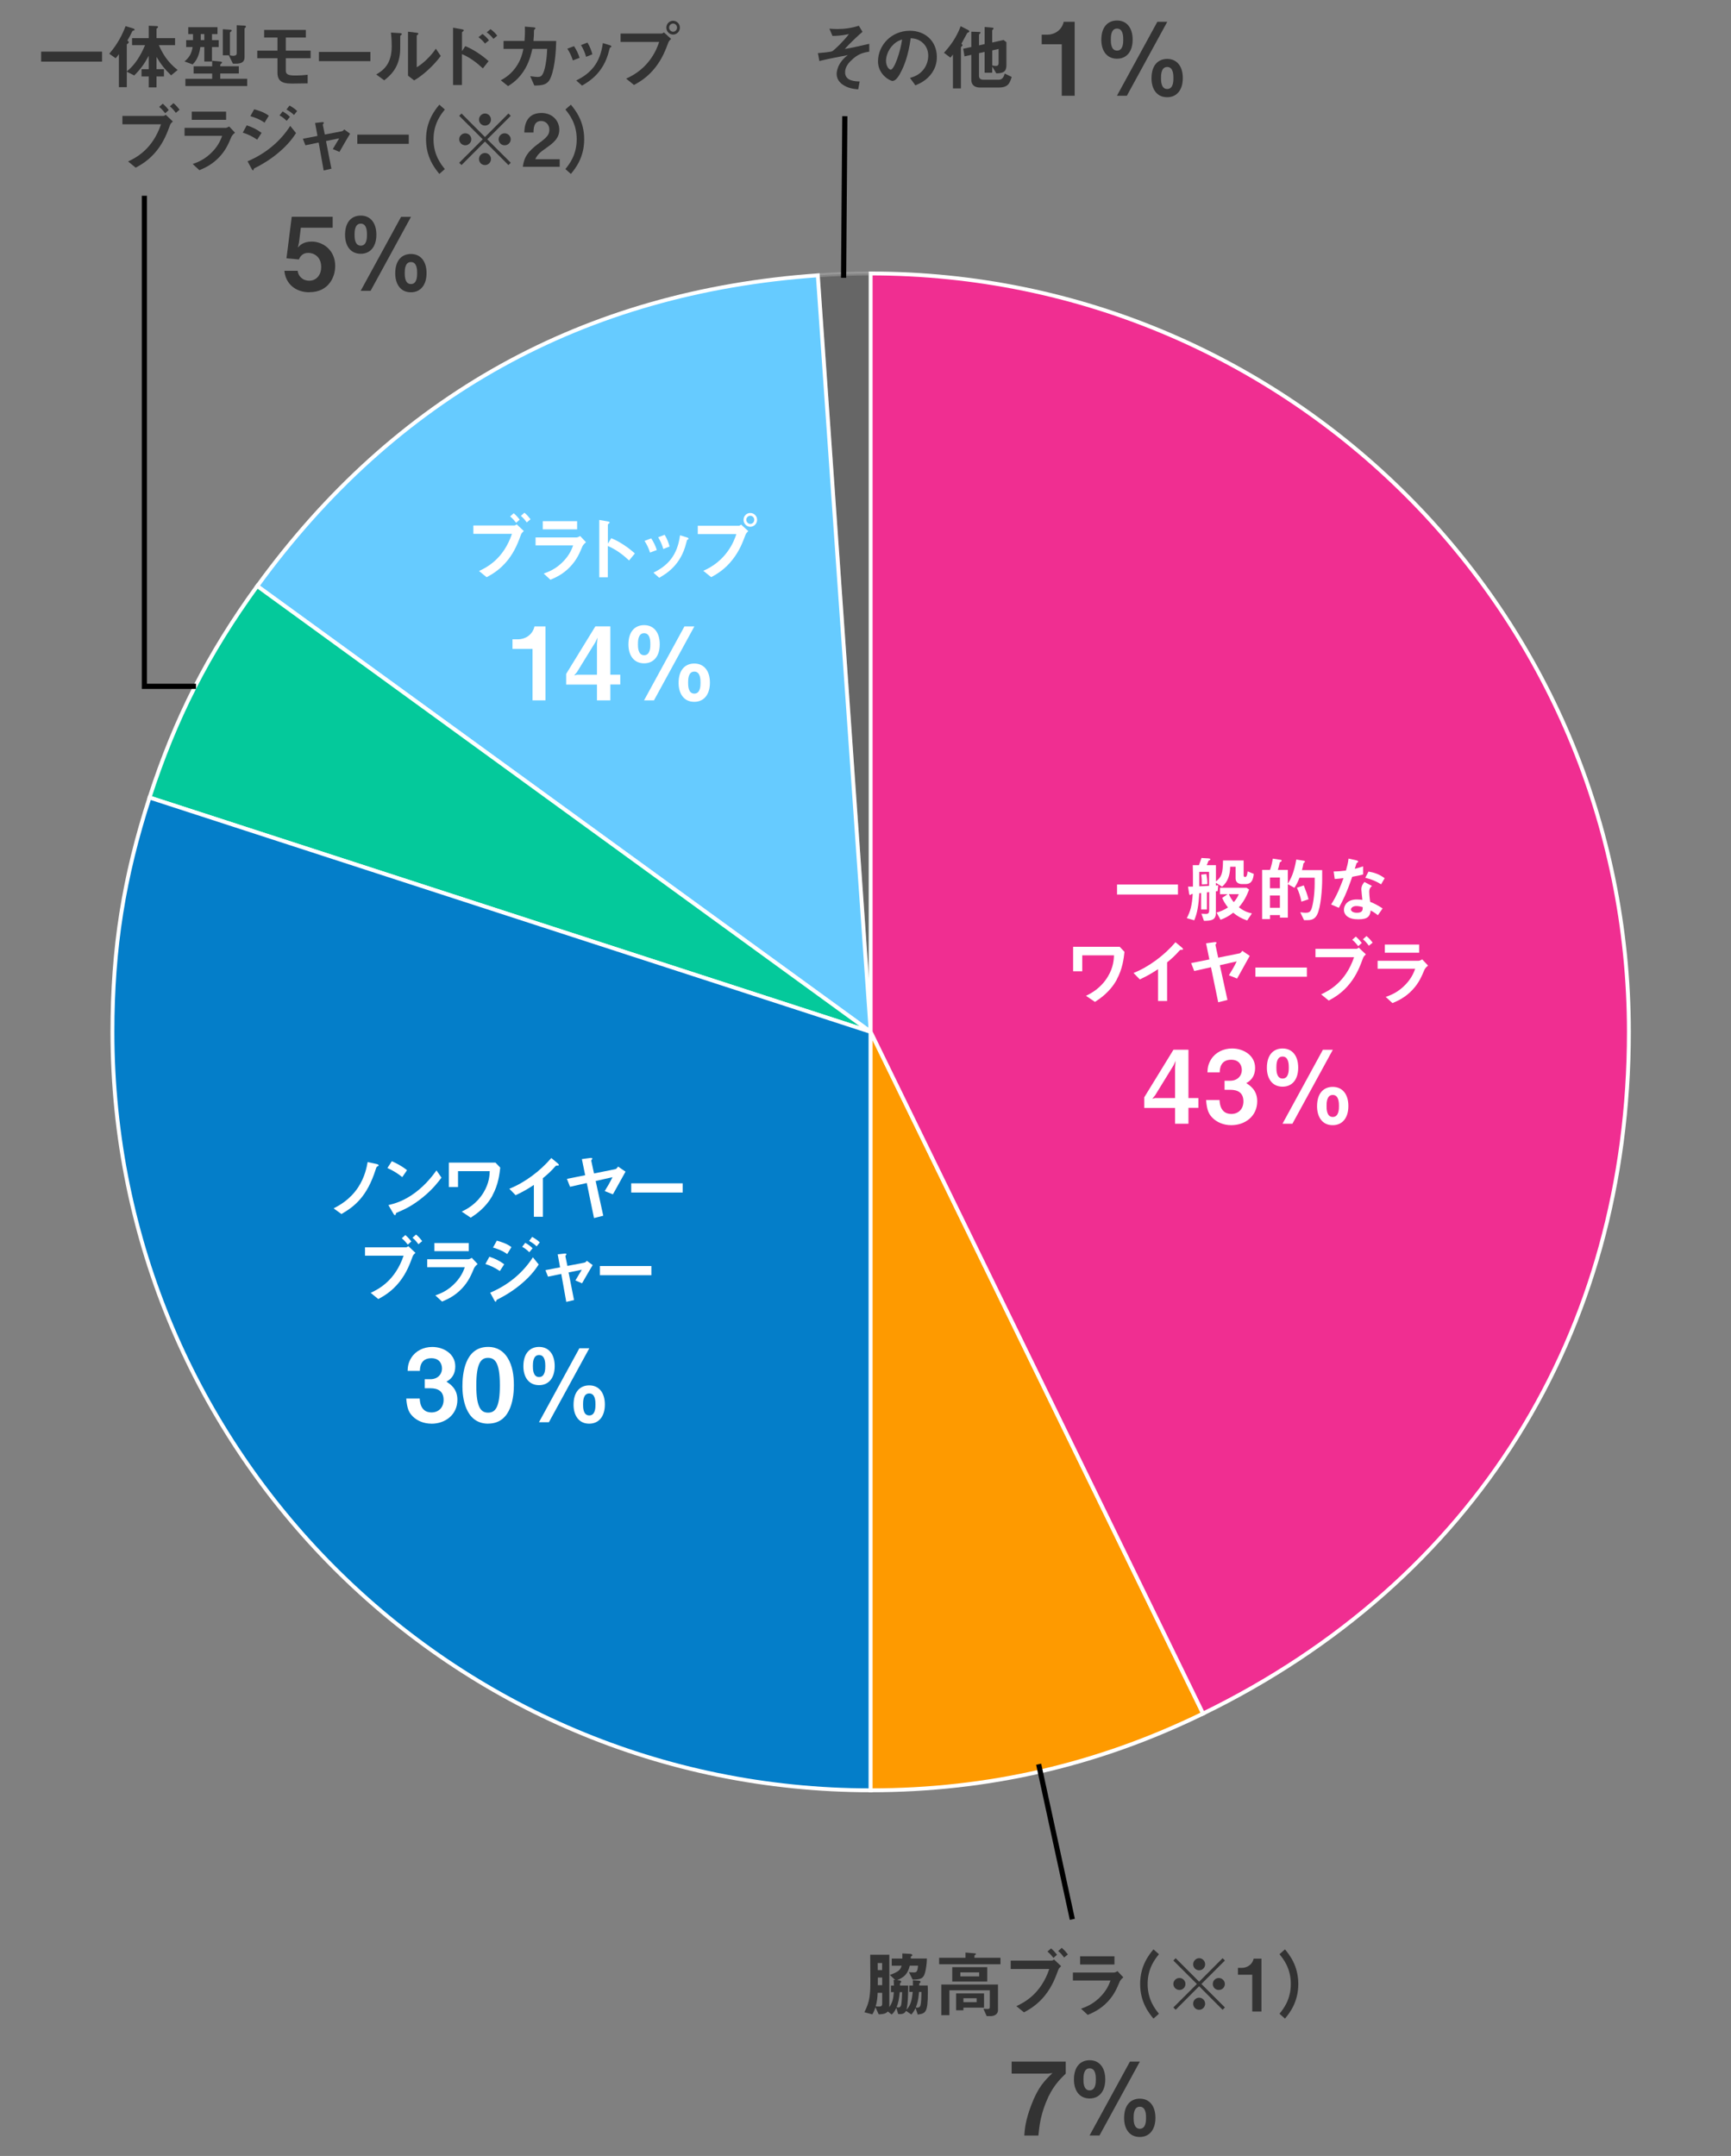
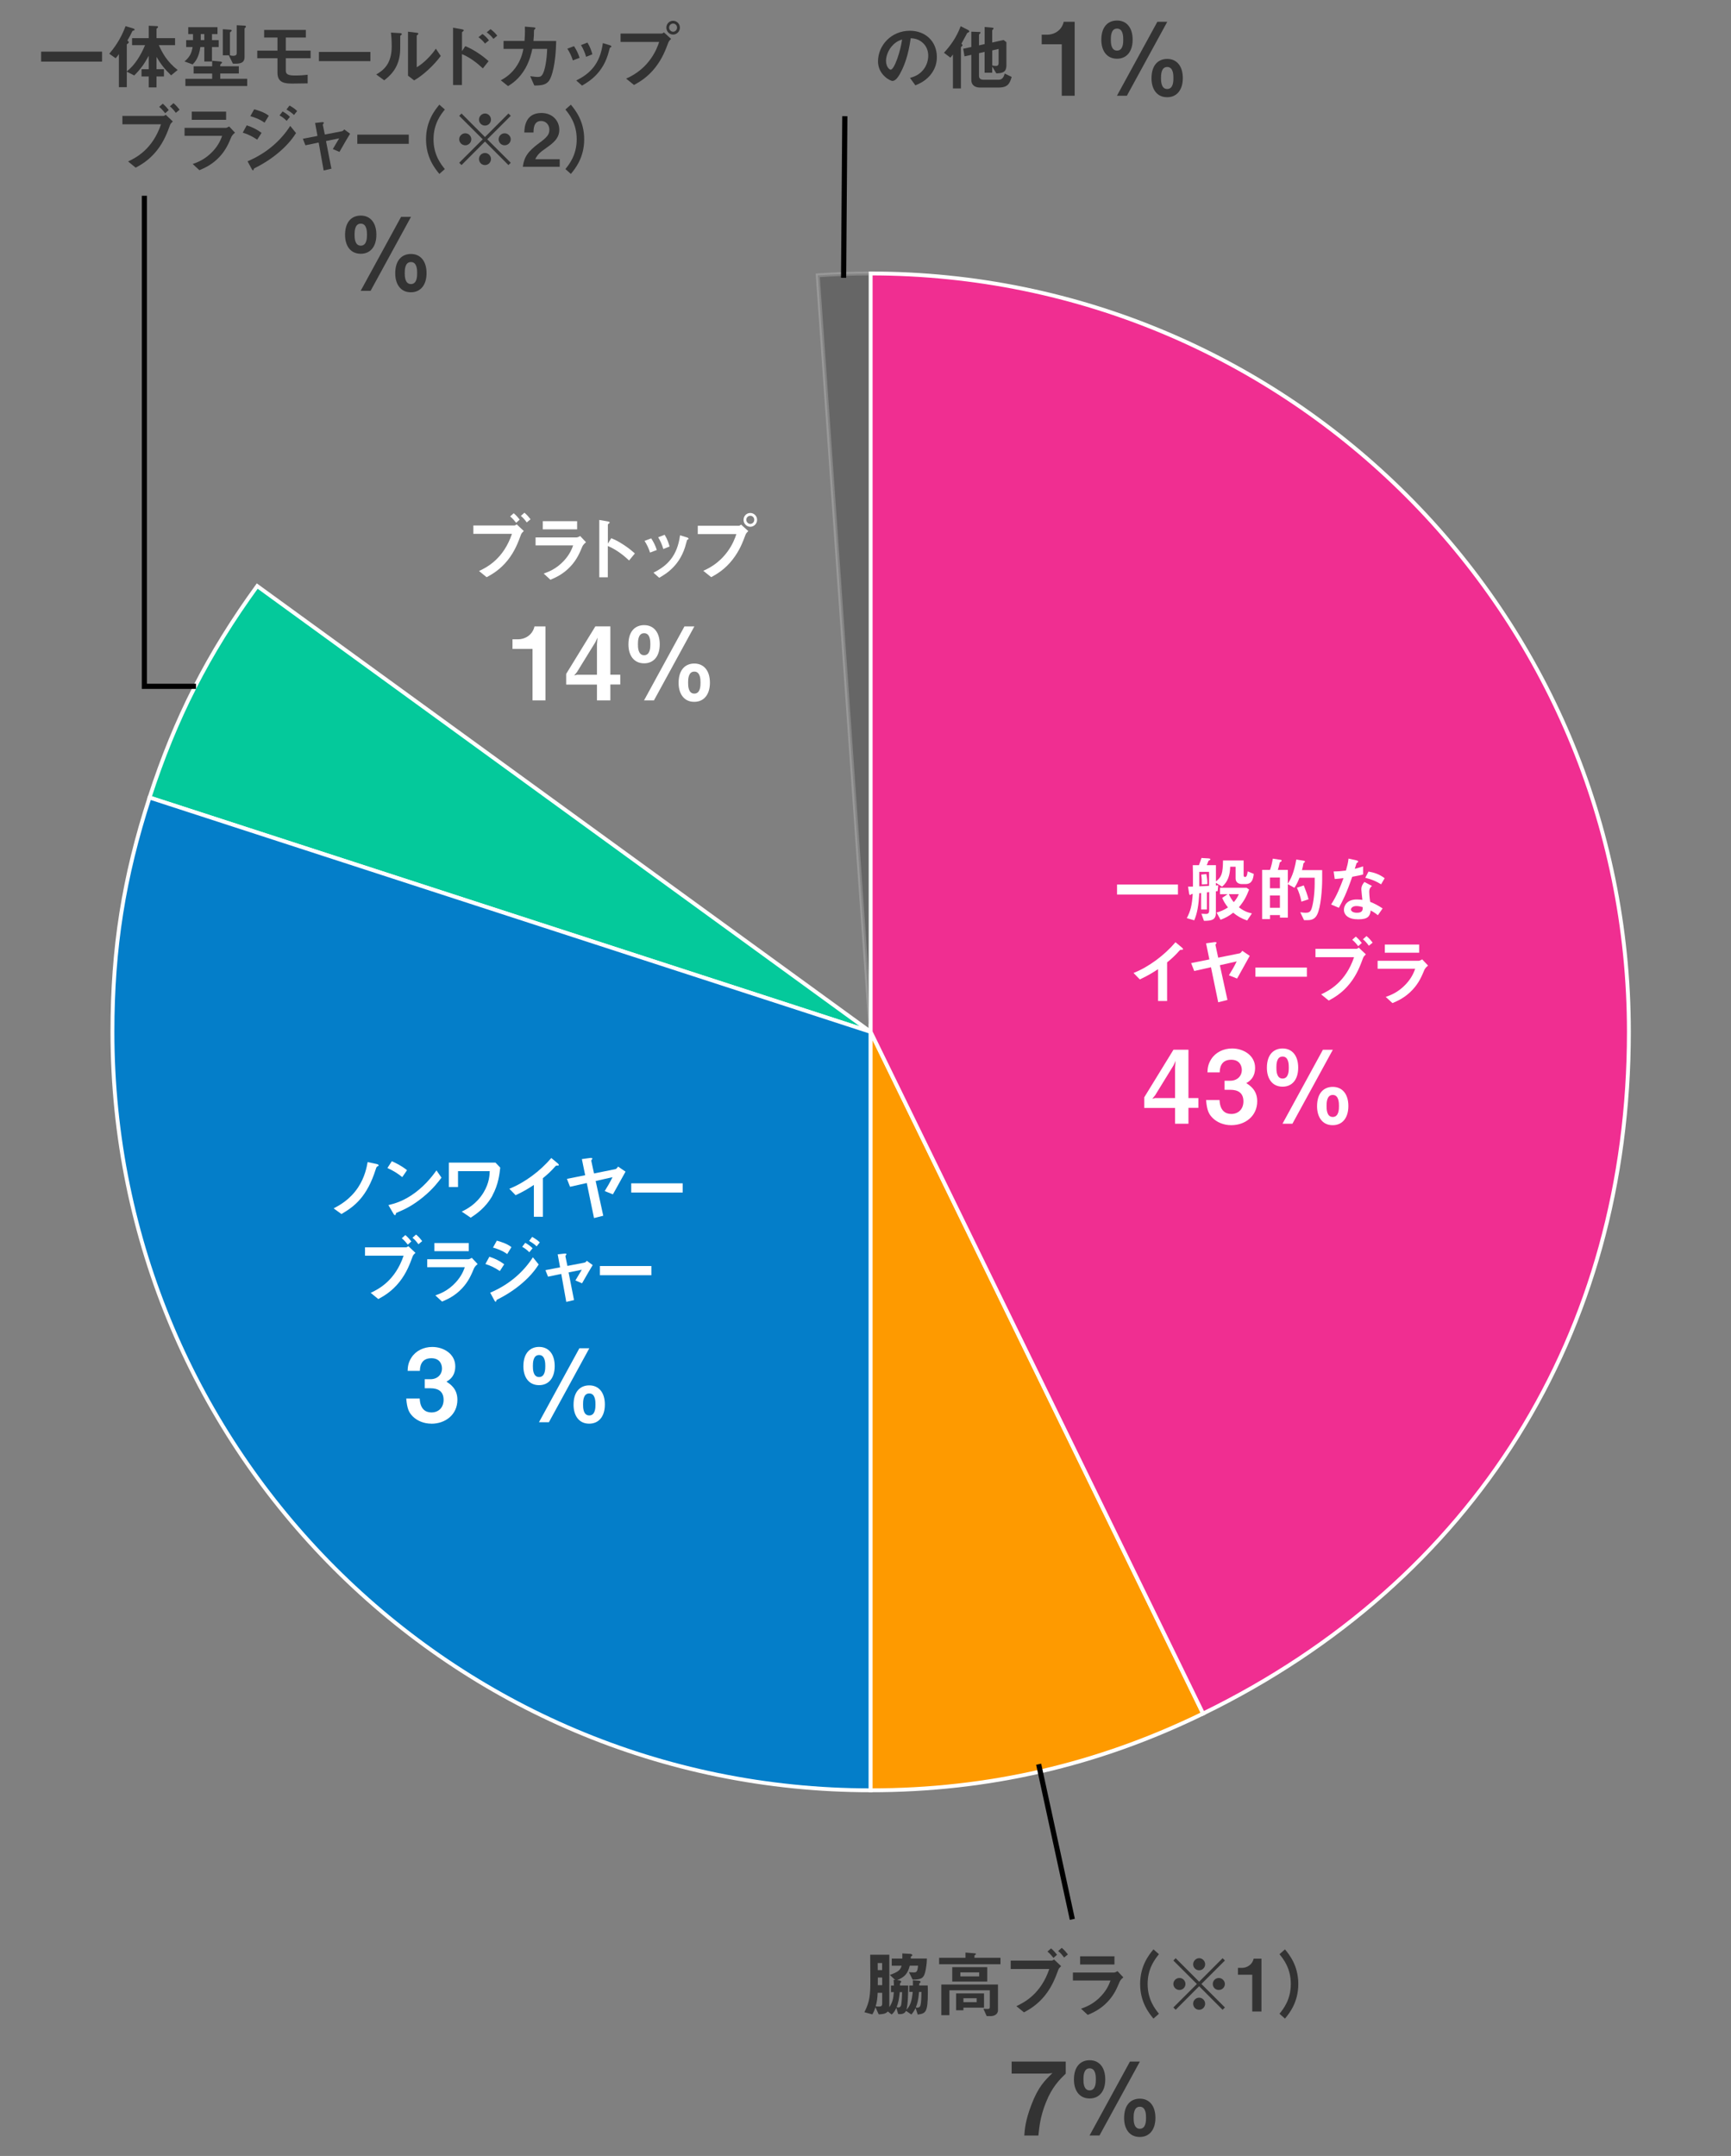
<svg xmlns="http://www.w3.org/2000/svg" id="_イヤー_2" viewBox="0 0 335 417.13">
  <rect x="0" y="0" width="335" height="417.13" fill="#808080" stroke="none" />
  <defs>
    <style>.cls-1,.cls-2{fill:none;}.cls-3{fill:#fff;}.cls-4{fill:#333;}.cls-5{opacity:.2;}.cls-5,.cls-2,.cls-6,.cls-7,.cls-8,.cls-9,.cls-10{stroke-miterlimit:10;}.cls-5,.cls-6,.cls-7,.cls-8,.cls-9,.cls-10{stroke:#fff;stroke-width:.75px;}.cls-2{stroke:#000;}.cls-6{fill:#f02e91;}.cls-7{fill:#fe9a00;}.cls-8{fill:#66cbff;}.cls-9{fill:#047ec9;}.cls-10{fill:#04c99b;}</style>
  </defs>
  <g id="_イヤー_10">
    <g>
      <path class="cls-5" d="M168.5,199.65l-10.24-146.38c3.23-.23,6.99-.36,10.24-.36V199.65Z" />
-       <path class="cls-8" d="M168.5,199.65L49.79,113.4c26.68-36.72,63.2-56.96,108.48-60.13l10.24,146.38Z" />
      <path class="cls-10" d="M168.5,199.65L28.94,154.3c5.01-15.41,11.32-27.79,20.84-40.91l118.71,86.25Z" />
      <path class="cls-9" d="M168.5,199.65v146.74c-81.04,0-146.74-65.7-146.74-146.74,0-16.21,2.17-29.93,7.18-45.34l139.56,45.34Z" />
      <path class="cls-7" d="M168.5,199.65l64.33,131.89c-20.39,9.95-41.63,14.85-64.33,14.85V199.65Z" />
      <path class="cls-6" d="M168.5,199.65V52.91c81.04,0,146.74,65.7,146.74,146.74,0,58.35-29.97,106.31-82.41,131.89l-64.33-131.89Z" />
    </g>
    <g>
      <path class="cls-3" d="M216.18,173.07v-1.93h11.79v1.93h-11.79Z" />
      <path class="cls-3" d="M242.3,170.36c-.25,.57-.84,.69-1.23,.69h-.71c-.7,0-1.23-.36-1.23-1.08v-2.27h-1.05c-.03,1.55-.43,2.91-1.57,3.85l-1.2-.74v.52c.11-.01,.2-.01,.46-.04l-.11,1.12c-.17,.01-.18,.03-.35,.04v4.17c0,1.39-.87,1.54-2.31,1.54l-.49-1.37c.39,.03,.62,.04,.88,.04,.32,0,.62-.07,.62-.7v-3.53l-.43,.06v3.31h-1.13v-3.18l-.35,.03c-.14,2.34-.38,3.84-.98,5.24l-1.44-.42c.73-1.36,1.01-2.52,1.15-4.69-.22,.03-.25,.03-.34,.11-.11,.1-.13,.11-.15,.11-.13,0-.18-.11-.22-.36l-.2-1.26c.38,0,.67-.01,.95-.01,.01-2.38,0-3.17-.03-4.15h1.19c.21-.49,.39-1.09,.49-1.39l1.34,.08c.14,.01,.39,.04,.39,.18,0,.07-.06,.13-.21,.2-.14,.07-.15,.07-.18,.13-.04,.1-.18,.5-.32,.8h1.78v3.14c1.09-.84,1.34-1.5,1.37-4.05h3.99v2.82c0,.24,.07,.38,.25,.38,.27,0,.42-.18,.53-1.09l1.18,.49c-.03,.42-.15,.94-.32,1.3Zm-8.31-1.67h-1.89v2.79c.52-.03,1.44-.07,1.89-.08v-2.7Zm-1.41,2.42c.01-.55,0-1.19-.11-1.89l.99-.11c.07,.34,.2,.91,.21,1.95l-1.09,.06Zm8.78,6.99c-1.18-.42-1.86-.83-2.7-1.51-.88,.69-1.53,1.02-2.45,1.37l-.76-1.4c.63-.17,1.41-.46,2.2-.99-.56-.71-.84-1.2-1.12-1.85l1.05-.71h-1.48v-1.25h5.14l.5,.36c-.55,1.4-1.02,2.28-1.98,3.42,.85,.64,1.48,.95,2.52,1.19l-.92,1.37Zm-3.54-5.1c.27,.6,.5,.98,.95,1.55,.41-.46,.73-.95,.98-1.55h-1.93Z" />
      <path class="cls-3" d="M254.89,176.99c-.32,.63-.83,1.04-1.79,1.04h-.73l-.73-1.53c.48,.08,.85,.1,1.05,.1,.55,0,.84-.14,1.05-.57,.31-.64,.69-2.79,.69-5.1v-1.11h-2.94c-.36,.94-.63,1.4-.98,1.95l-1.27-.7v6.47h-1.53v-.49h-1.92v.78h-1.53v-9.53h1.53c.25-.7,.42-1.43,.53-2.17l1.57,.24c.07,.01,.15,.06,.15,.14,0,.03,0,.11-.11,.17-.22,.13-.25,.15-.29,.32-.13,.56-.18,.81-.34,1.3h1.93v2.69c.56-.92,1.19-2.05,1.64-4.69l1.5,.24c.08,.01,.18,.08,.18,.17,0,.03-.01,.08-.1,.15-.14,.11-.18,.14-.21,.24-.08,.53-.1,.57-.27,1.25h3.91v1.82c0,1.79-.25,5.42-.99,6.82Zm-7.19-7.2h-1.92v2.07h1.92v-2.07Zm0,3.47h-1.92v2.38h1.92v-2.38Zm4.16,1.19c-.18-.94-.46-1.83-.87-2.69l1.33-.45c.35,.88,.7,1.81,.92,2.69l-1.39,.45Z" />
      <path class="cls-3" d="M261.7,169.63c-1.13,3.28-1.86,4.68-2.59,6.01l-1.5-.64c1.12-1.71,1.82-3.52,2.4-5.1-.64,.08-1.04,.13-1.7,.17l-.21-1.46c.92-.01,1.51-.07,2.38-.18,.24-.84,.41-1.46,.5-2.31l1.53,.34c.07,.01,.34,.08,.34,.24,0,.14-.24,.22-.32,.31-.01,.01-.28,.91-.34,1.09,.83-.21,1.25-.35,1.61-.48v1.57c-.48,.13-.91,.24-2.1,.45Zm4.96,7.45c-.48-.39-.84-.63-1.39-.92-.13,1.12-.55,1.71-2.38,1.71-.9,0-1.69-.14-2.28-.66-.22-.2-.52-.6-.52-1.19,0-.76,.55-1.99,2.48-1.99,.46,0,.81,.04,1.09,.08-.03-.32-.2-1.75-.2-2.04,0-.67,.32-1.09,.6-1.43l1.46,.78c-.45,.36-.53,.71-.53,1.12,0,.29,.03,.91,.18,1.95,.92,.36,1.53,.71,2.41,1.27l-.92,1.32Zm-4.15-1.78c-.73,0-1.06,.39-1.06,.67,0,.31,.39,.63,1.16,.63,1.13,0,1.12-.59,1.12-1.09-.25-.07-.74-.21-1.22-.21Zm4.78-4.2c-.92-.56-1.68-.92-3.07-1.27l.63-1.2c1.04,.18,2.09,.5,3.12,1.29l-.69,1.19Z" />
-       <path class="cls-3" d="M216.13,189.54c-1.33,2.41-3.21,3.64-4.22,4.31l-1.74-1.18c.94-.46,2.83-1.4,4.23-3.71,1.11-1.83,1.16-3.39,1.19-4.12h-6.14v3.08h-1.77v-4.73h9.02l.92,.97c-.13,1.18-.35,3.26-1.51,5.38Z" />
      <path class="cls-3" d="M228.61,183.76c-.21,.01-.24,.04-.43,.25-.7,.8-1.48,1.53-2.31,2.19v7.47h-1.75v-6.16c-.95,.63-1.89,1.22-3.53,1.99l-1.22-1.25c2.93-1.15,6.01-3.45,8.12-5.95l1.22,1.01c.06,.04,.24,.22,.24,.34,0,.1-.06,.11-.34,.13Z" />
      <path class="cls-3" d="M239.66,188.9l-.25,.43-1.58-.63c.49-.78,1.02-1.68,1.51-2.69l-3.26,.74,1.47,6.72-1.79,.45-1.4-6.78-3.24,.73-.6-1.53,3.53-.71-.64-3.12,1.61-.22c.34-.04,.42,.06,.42,.13,0,.04-.01,.06-.14,.24-.06,.06-.08,.13-.07,.18l.53,2.45,4.16-.84c.06-.01,.25-.11,.5-.49l1.44,.98-2.2,3.96Z" />
      <path class="cls-3" d="M242.96,188.98v-1.78h9.96v1.78h-9.96Z" />
      <path class="cls-3" d="M263.8,185.34c-.53,1.44-1.16,3.17-2.55,4.93-1.5,1.89-3.12,2.79-4.1,3.32l-1.47-1.2c1.55-.73,4.73-2.35,6.37-7.19h-7.47v-1.62h7.93c.15,0,.29-.11,.46-.22l1.37,1.29c-.22,.2-.43,.41-.55,.7Zm-.94-2.28c-.21-.27-.64-.81-1.16-1.23l.69-.62c.5,.41,.99,1.01,1.16,1.23l-.69,.62Zm2.06-.07c-.34-.46-.69-.9-1.15-1.26l.69-.62c.49,.39,.92,.92,1.19,1.27l-.73,.6Z" />
      <path class="cls-3" d="M275.68,187.61c-.53,1.26-1.05,2.54-2.31,3.89-1.43,1.54-2.97,2.19-3.89,2.58l-1.3-1.2c.84-.29,2.41-.85,3.92-2.48,1.18-1.27,1.58-2.41,1.78-2.97h-7.27v-1.54h7.94c.22,0,.52-.17,.69-.27l1.13,1.2c-.49,.39-.64,.7-.69,.78Zm-7.68-3.28v-1.58h6.65v1.58h-6.65Z" />
      <path class="cls-3" d="M230,214.36v3.06h-2.59v-3.06h-5.96v-2.06l5.65-9.2h2.9v9.35h1.92v1.9h-1.92Zm-2.88-8.24l-3.57,5.8-.55,.67,.55-.14h3.86v-5.9l.1-1.29-.39,.86Z" />
      <path class="cls-3" d="M238.29,217.7c-1.49,0-2.76-.55-3.63-1.41-.73-.75-1.08-1.45-1.25-3.45h2.61c.08,2.02,1.1,2.69,2.27,2.69,1.37,0,2.35-.94,2.35-2.43,0-1.63-1.02-2.25-2.55-2.25h-1.1v-1.75h1.1c1.37,0,2.24-.92,2.24-2.08,0-.71-.35-1.98-2.06-1.98-2.12,0-2.2,1.82-2.22,2.45h-2.37c.02-.71,.08-1.55,.73-2.57,.84-1.31,2.35-2.06,4.04-2.06,2.22,0,4.45,1.35,4.45,3.74,0,2-1.25,2.71-1.71,2.96,.75,.49,2.12,1.37,2.12,3.51,0,2.88-2.33,4.63-5.02,4.63Z" />
      <path class="cls-3" d="M251.24,206.56c0,2.35-1.2,3.69-3.02,3.69-2.06,0-3.04-1.63-3.04-3.65,0-2.65,1.39-3.74,3.04-3.74,1.84,0,3.02,1.37,3.02,3.71Zm-4.22,0c0,.55,0,2.12,1.2,2.12s1.2-1.57,1.2-2.12,0-2.14-1.2-2.14-1.2,1.57-1.2,2.14Zm1.18,10.86l7.82-14.31h1.92l-7.82,14.31h-1.92Zm12.75-3.43c0,2.35-1.2,3.71-3.02,3.71-2.06,.02-3.04-1.65-3.04-3.65,0-2.67,1.39-3.76,3.04-3.76,1.84,0,3.02,1.37,3.02,3.71Zm-4.22,0c0,.55,0,2.12,1.2,2.12s1.2-1.57,1.2-2.12,0-2.14-1.2-2.14-1.2,1.57-1.2,2.14Z" />
    </g>
    <g>
      <path class="cls-3" d="M73.05,225.68c-.18,.08-.2,.15-.34,.57-1.67,5.28-4.08,7.16-6.63,8.64l-1.51-1.09c1.05-.56,3.14-1.64,4.76-4.1,1.3-2,1.64-3.89,1.82-4.86l1.82,.39s.31,.08,.31,.25c0,.08-.01,.08-.24,.2Z" />
-       <path class="cls-3" d="M77.85,227.75c-.8-.66-1.75-1.26-2.87-1.76l.85-1.32c.92,.41,2.06,1.01,2.94,1.74l-.92,1.34Zm4.1,3.81c-2.21,1.79-3.54,2.38-5.28,3.12-.07,.2-.1,.43-.21,.43-.08,0-.21-.08-.31-.27l-.98-1.68c1.12-.27,2.96-.74,5.2-2.42,2.14-1.6,3.49-3.45,4.1-4.29l.97,1.4c-.55,.73-1.64,2.2-3.49,3.7Z" />
+       <path class="cls-3" d="M77.85,227.75c-.8-.66-1.75-1.26-2.87-1.76l.85-1.32c.92,.41,2.06,1.01,2.94,1.74l-.92,1.34Zm4.1,3.81c-2.21,1.79-3.54,2.38-5.28,3.12-.07,.2-.1,.43-.21,.43-.08,0-.21-.08-.31-.27l-.98-1.68c1.12-.27,2.96-.74,5.2-2.42,2.14-1.6,3.49-3.45,4.1-4.29l.97,1.4c-.55,.73-1.64,2.2-3.49,3.7" />
      <path class="cls-3" d="M95.32,231.29c-1.33,2.41-3.21,3.64-4.22,4.31l-1.74-1.18c.94-.46,2.83-1.4,4.23-3.71,1.11-1.84,1.16-3.39,1.19-4.12h-6.14v3.08h-1.77v-4.73h9.02l.92,.97c-.13,1.18-.35,3.26-1.51,5.38Z" />
      <path class="cls-3" d="M107.81,225.51c-.21,.01-.24,.04-.43,.25-.7,.8-1.48,1.53-2.31,2.19v7.47h-1.75v-6.16c-.95,.63-1.89,1.22-3.53,1.99l-1.22-1.25c2.93-1.15,6.01-3.45,8.12-5.95l1.22,1.01c.06,.04,.24,.22,.24,.34,0,.1-.06,.11-.34,.13Z" />
      <path class="cls-3" d="M118.86,230.65l-.25,.43-1.58-.63c.49-.78,1.02-1.68,1.51-2.69l-3.26,.74,1.47,6.72-1.79,.45-1.4-6.78-3.24,.73-.6-1.53,3.53-.71-.64-3.12,1.61-.22c.34-.04,.42,.06,.42,.13,0,.04-.01,.06-.14,.24-.06,.06-.08,.13-.07,.18l.53,2.45,4.16-.84c.06-.01,.25-.11,.5-.49l1.44,.98-2.2,3.96Z" />
      <path class="cls-3" d="M122.16,230.73v-1.78h9.96v1.78h-9.96Z" />
      <path class="cls-3" d="M79.86,243.09c-.53,1.44-1.16,3.17-2.55,4.93-1.5,1.89-3.12,2.79-4.1,3.32l-1.47-1.2c1.55-.73,4.73-2.35,6.37-7.19h-7.47v-1.62h7.93c.15,0,.29-.11,.46-.22l1.37,1.29c-.22,.2-.43,.41-.55,.7Zm-.94-2.28c-.21-.27-.64-.81-1.16-1.23l.69-.62c.5,.41,.99,1.01,1.16,1.23l-.69,.62Zm2.06-.07c-.34-.46-.69-.9-1.15-1.26l.69-.62c.49,.39,.92,.92,1.19,1.27l-.73,.6Z" />
      <path class="cls-3" d="M91.75,245.36c-.53,1.26-1.05,2.54-2.31,3.89-1.43,1.54-2.97,2.19-3.89,2.58l-1.3-1.2c.84-.29,2.41-.85,3.92-2.48,1.18-1.27,1.58-2.41,1.78-2.97h-7.27v-1.54h7.94c.22,0,.52-.17,.69-.27l1.13,1.2c-.49,.39-.64,.7-.69,.78Zm-7.68-3.28v-1.58h6.65v1.58h-6.65Z" />
      <path class="cls-3" d="M96.73,245.92c-.88-.59-1.75-1.04-2.79-1.36l.77-1.41c1.06,.34,1.99,.8,2.87,1.46l-.85,1.32Zm4.29,2.38c-1.43,1.23-3.03,2.26-4.71,3.1-.18,.1-.21,.1-.24,.21-.04,.18-.07,.25-.14,.25-.13,0-.28-.29-.32-.38l-.74-1.37c3.87-1.65,6.54-4.17,8.26-6.85l1.12,1.39c-.45,.69-1.33,2.03-3.24,3.66Zm-2.86-5.66c-.92-.7-2.2-1.11-2.75-1.26l.74-1.34c.77,.21,1.95,.57,2.83,1.25l-.83,1.36Zm4.27-.36c-.42-.43-.85-.76-1.37-1.05l.59-.77c.42,.24,.95,.57,1.42,1.05l-.63,.77Zm1.43-1.13c-.42-.43-1.02-.81-1.46-1.06l.59-.77c.25,.14,.98,.55,1.48,1.06l-.62,.77Z" />
      <path class="cls-3" d="M112.63,248.29l-1.27-.55c.24-.41,.28-.49,.67-1.13,.27-.43,.29-.48,.56-.94l-2.55,.52,1.05,5.35-1.5,.35-.97-5.41-2.56,.53-.5-1.26,2.83-.55-.46-2.51,1.33-.15c.07-.01,.36-.03,.36,.13,0,.03,0,.06-.11,.2-.03,.04-.1,.14-.08,.21l.38,1.85,3.28-.63c.24-.04,.41-.27,.48-.36l1.13,.83c-.62,1.02-1.09,1.83-2.06,3.53Z" />
      <path class="cls-3" d="M116.1,246.73v-1.78h9.96v1.78h-9.96Z" />
      <path class="cls-3" d="M83.5,275.45c-1.49,0-2.76-.55-3.63-1.41-.73-.75-1.08-1.45-1.25-3.45h2.61c.08,2.02,1.1,2.69,2.27,2.69,1.37,0,2.35-.94,2.35-2.43,0-1.63-1.02-2.25-2.55-2.25h-1.1v-1.75h1.1c1.37,0,2.24-.92,2.24-2.08,0-.71-.35-1.98-2.06-1.98-2.12,0-2.2,1.82-2.22,2.45h-2.37c.02-.71,.08-1.55,.73-2.57,.84-1.31,2.35-2.06,4.04-2.06,2.22,0,4.45,1.35,4.45,3.75,0,2-1.25,2.71-1.71,2.96,.75,.49,2.12,1.37,2.12,3.51,0,2.88-2.33,4.63-5.02,4.63Z" />
-       <path class="cls-3" d="M94.47,275.45c-4.55,0-4.98-5.33-4.98-7.18,0-2.35,.41-7.67,4.98-7.67,1.8,0,3,.88,3.76,2.1,.98,1.57,1.22,3.47,1.22,5.31s-.29,7.43-4.98,7.43Zm-.04-12.73c-1.31,0-2.25,.96-2.25,5.29-.02,4.53,1.02,5.31,2.29,5.31,1.43,0,2.27-1.1,2.27-5.31,0-4.53-1.02-5.29-2.31-5.29Z" />
      <path class="cls-3" d="M107.35,264.31c0,2.35-1.2,3.69-3.02,3.69-2.06,0-3.04-1.63-3.04-3.65,0-2.65,1.39-3.75,3.04-3.75,1.84,0,3.02,1.37,3.02,3.71Zm-4.22,0c0,.55,0,2.12,1.2,2.12s1.2-1.57,1.2-2.12,0-2.14-1.2-2.14-1.2,1.57-1.2,2.14Zm1.18,10.86l7.82-14.31h1.92l-7.82,14.31h-1.92Zm12.75-3.43c0,2.35-1.2,3.71-3.02,3.71-2.06,.02-3.04-1.65-3.04-3.65,0-2.67,1.39-3.76,3.04-3.76,1.84,0,3.02,1.37,3.02,3.71Zm-4.22,0c0,.55,0,2.12,1.2,2.12s1.2-1.57,1.2-2.12,0-2.14-1.2-2.14-1.2,1.57-1.2,2.14Z" />
    </g>
    <g>
      <path class="cls-3" d="M100.83,103.43c-.53,1.44-1.16,3.17-2.55,4.93-1.5,1.89-3.12,2.79-4.1,3.32l-1.47-1.2c1.55-.73,4.73-2.35,6.37-7.19h-7.47v-1.62h7.93c.15,0,.29-.11,.46-.22l1.37,1.29c-.22,.2-.43,.41-.55,.7Zm-.94-2.28c-.21-.27-.64-.81-1.16-1.23l.69-.62c.5,.41,.99,1.01,1.16,1.23l-.69,.62Zm2.06-.07c-.34-.46-.69-.9-1.15-1.26l.69-.62c.49,.39,.92,.92,1.19,1.27l-.73,.6Z" />
      <path class="cls-3" d="M112.72,105.7c-.53,1.26-1.05,2.54-2.31,3.89-1.43,1.54-2.97,2.19-3.89,2.58l-1.3-1.2c.84-.29,2.41-.85,3.92-2.48,1.18-1.27,1.58-2.41,1.78-2.97h-7.27v-1.54h7.94c.22,0,.52-.17,.69-.27l1.13,1.2c-.49,.39-.64,.7-.69,.78Zm-7.68-3.28v-1.58h6.65v1.58h-6.65Z" />
      <path class="cls-3" d="M121.75,108.44c-1.04-.97-2.44-2.1-4.12-2.8v6.05h-1.65v-11.09l1.68,.29s.34,.06,.34,.22c0,.08-.36,.31-.36,.38v3.68l.66-1.04c.71,.31,1.18,.49,2.38,1.27,1.11,.73,1.62,1.19,2.19,1.68l-1.11,1.34Z" />
      <path class="cls-3" d="M125.8,106.91c-.24-.8-.6-1.54-1.06-2.26l1.29-.49c.48,.74,.84,1.47,1.08,2.26l-1.3,.49Zm7.28-2.51c-.13,.07-.14,.13-.28,.67-1.05,4.3-3.88,5.94-5.22,6.72l-1.12-.99c2.72-1.34,4.62-3.26,5.15-7.23l1.37,.42c.18,.06,.28,.15,.28,.25,0,.08-.03,.1-.18,.15Zm-4.71,1.82c-.24-.84-.56-1.55-.99-2.27l1.25-.48c.52,.83,.8,1.69,.95,2.27l-1.2,.48Z" />
      <path class="cls-3" d="M144.26,103.52c-.53,1.41-1.13,3.01-2.47,4.73-1.5,1.95-3.18,2.89-4.15,3.42l-1.53-1.23c.95-.43,2.94-1.36,4.65-3.67,1.06-1.43,1.5-2.7,1.75-3.43h-7.47v-1.62h7.93c.17,0,.32-.11,.46-.22l1.39,1.26c-.22,.2-.43,.41-.57,.77Zm.94-1.6c-.71,0-1.3-.6-1.3-1.34s.57-1.33,1.3-1.33,1.32,.6,1.32,1.33-.59,1.34-1.32,1.34Zm0-2.13c-.41,0-.77,.34-.77,.78s.38,.8,.77,.8,.77-.32,.77-.8c0-.45-.35-.78-.77-.78Z" />
      <path class="cls-3" d="M103.06,135.51v-9.96h-3.88v-1.86h1.14c1.04,0,2.69-.63,3.12-2.49h2.12v14.31h-2.49Z" />
      <path class="cls-3" d="M118.12,132.45v3.06h-2.59v-3.06h-5.96v-2.06l5.65-9.2h2.9v9.35h1.92v1.9h-1.92Zm-2.88-8.23l-3.57,5.8-.55,.67,.55-.14h3.86v-5.9l.1-1.29-.39,.86Z" />
      <path class="cls-3" d="M127.68,124.65c0,2.35-1.2,3.69-3.02,3.69-2.06,0-3.04-1.63-3.04-3.65,0-2.65,1.39-3.74,3.04-3.74,1.84,0,3.02,1.37,3.02,3.71Zm-4.22,0c0,.55,0,2.12,1.2,2.12s1.2-1.57,1.2-2.12,0-2.14-1.2-2.14-1.2,1.57-1.2,2.14Zm1.18,10.86l7.82-14.31h1.92l-7.82,14.31h-1.92Zm12.75-3.43c0,2.35-1.2,3.71-3.02,3.71-2.06,.02-3.04-1.65-3.04-3.65,0-2.67,1.39-3.76,3.04-3.76,1.84,0,3.02,1.37,3.02,3.71Zm-4.22,0c0,.55,0,2.12,1.2,2.12s1.2-1.57,1.2-2.12,0-2.14-1.2-2.14-1.2,1.57-1.2,2.14Z" />
    </g>
    <g>
      <path class="cls-4" d="M7.96,11.92v-1.93h11.79v1.93H7.96Z" />
      <path class="cls-4" d="M33.11,14.58c-1.29-1.26-1.99-2.17-2.82-3.57v2.38h1.44v1.4h-1.44v2.12h-1.51v-2.12h-1.39v-1.4h1.39v-2.59c-.87,1.6-1.51,2.49-2.8,3.8l-1.44-.73v3h-1.53v-6.4c-.27,.41-.5,.66-.63,.8l-1.23-.87c.85-1.01,2.17-2.7,3.15-5.34l1.43,.43c.22,.07,.32,.14,.32,.25,0,.1-.08,.13-.11,.14-.28,.08-.31,.1-.35,.2-.35,.73-.48,.98-.94,1.78,.14,.08,.27,.17,.27,.31,0,.1-.07,.17-.13,.22-.21,.15-.25,.18-.25,.25v5.17c1.55-1.19,2.73-3.14,3.53-5.07h-2.51v-1.36h3.22v-2.4l1.54,.07c.07,0,.27,.01,.27,.17,0,.04-.03,.11-.1,.17-.17,.13-.2,.15-.2,.24v1.75h3.59v1.36h-3.14c.67,1.48,1.57,3.19,3.64,4.8l-1.27,1.04Z" />
      <path class="cls-4" d="M41.02,9.1v2.8h-1.48v-2.8h-.76c-.31,2.13-1.05,2.9-1.5,3.36l-1.57-.57c.94-.81,1.34-1.48,1.57-2.79h-1.25v-1.34h1.32v-1.16h-.92v-1.34h5.66v1.34h-1.06v1.16h1.29v1.34h-1.29Zm-5.14,7.55v-1.4h5.18v-1.02h-3.59v-1.4h3.59v-1.08l1.55,.15c.24,.03,.36,.08,.36,.2,0,.07-.06,.11-.1,.15-.14,.14-.24,.22-.24,.29v.28h3.59v1.4h-3.59v1.02h5.21v1.4h-11.98Zm3.66-10.06h-.69v1.16h.69v-1.16Zm7.94-1.25c-.11,.1-.15,.14-.15,.21v5.5c0,.94-.57,1.27-1.68,1.27h-.57l-.8-1.62h-1.16V5.65l1.43,.1c.2,.01,.29,.08,.29,.17s-.11,.15-.14,.18c-.17,.13-.2,.17-.2,.22v4.38c.31,.07,.38,.1,.57,.1,.63,0,.74-.22,.74-.52V4.88l1.51,.08c.08,0,.28,.03,.28,.2,0,.07-.04,.11-.13,.18Z" />
      <path class="cls-4" d="M55.31,11.26v2.41c0,.74,.52,.94,1.82,.94,1.08,0,1.85-.08,2.41-.15v1.67c-.36,.01-2.13,.04-2.93,.04-1.33,0-2.91-.07-2.91-2.07v-2.83h-3.91v-1.47h3.91v-2.54h-2.58v-1.47h8.07v1.47h-3.88v2.54h4.8v1.47h-4.8Z" />
      <path class="cls-4" d="M61.72,11.83v-1.78h9.96v1.78h-9.96Z" />
      <path class="cls-4" d="M77.56,6.83c-.1,.08-.1,.11-.1,.18,0,2.62,0,2.83-.07,3.45-.34,2.9-2,4.27-3.03,5.08l-1.55-1.13c1.34-.78,3-1.98,3-5.46,0-1.3-.1-2.23-.15-2.65l1.7,.11c.25,.01,.41,.06,.41,.21,0,.06-.03,.07-.2,.21Zm2.59,8.73l-1.19-.92V6.13l1.62,.2c.13,.01,.39,.04,.39,.18,0,.06-.03,.1-.15,.21,0,.01-.17,.15-.17,.17v6.12c1.2-.66,2.8-2.23,3.7-3.59l.95,1.41c-1.37,1.85-3.47,3.78-5.15,4.72Z" />
      <path class="cls-4" d="M93.45,13.23c-1.2-1.12-2.54-2.13-4.05-2.76v5.98h-1.72V5.36l1.74,.31s.34,.06,.34,.22c0,.08-.35,.31-.35,.38v3.63l.64-.98c1.88,.81,3.32,1.86,4.51,2.91l-1.11,1.4Zm.41-4.8c-.39-.52-.81-.91-1.26-1.23l.77-.62c.45,.32,.87,.71,1.26,1.23l-.77,.62Zm1.64-.91c-.38-.49-.81-.92-1.3-1.26l.73-.62c.5,.35,.92,.77,1.3,1.26l-.73,.62Z" />
      <path class="cls-4" d="M106.25,15.63c-.55,.73-1.26,.91-2.84,.92l-.8-1.81c.91,.13,1.21,.15,1.43,.15,.49,0,.69-.11,.88-.39,.55-.73,.91-2.97,.97-5.04h-2.87c-.15,.71-.48,2.21-1.34,3.75-1.18,2.07-2.58,2.96-3.35,3.45l-1.41-1.12c.77-.43,2.14-1.22,3.24-3.03,.76-1.26,1.01-2.41,1.13-3.05h-3.84v-1.54h4.06c.04-.59,.11-1.36,.07-2.77l1.65,.14c.38,.03,.39,.1,.39,.18,0,.07-.01,.08-.15,.21-.13,.13-.13,.14-.13,.34,0,.59-.01,.92-.1,1.91h4.4c-.08,4.47-.84,6.96-1.39,7.7Z" />
      <path class="cls-4" d="M110.86,11.68c-.24-.8-.6-1.54-1.06-2.26l1.29-.49c.48,.74,.84,1.47,1.08,2.26l-1.3,.49Zm7.28-2.51c-.13,.07-.14,.13-.28,.67-1.05,4.3-3.88,5.94-5.22,6.72l-1.12-.99c2.72-1.34,4.62-3.26,5.15-7.23l1.37,.42c.18,.06,.28,.15,.28,.25,0,.08-.03,.1-.18,.15Zm-4.71,1.82c-.24-.84-.56-1.55-.99-2.27l1.25-.48c.52,.83,.8,1.69,.95,2.27l-1.2,.48Z" />
      <path class="cls-4" d="M129.32,8.29c-.53,1.41-1.13,3.01-2.47,4.73-1.5,1.95-3.18,2.89-4.15,3.42l-1.53-1.23c.95-.43,2.94-1.36,4.65-3.67,1.06-1.43,1.5-2.7,1.75-3.43h-7.47v-1.62h7.93c.17,0,.32-.11,.46-.22l1.39,1.26c-.22,.2-.43,.41-.57,.77Zm.94-1.6c-.71,0-1.3-.6-1.3-1.34s.57-1.33,1.3-1.33,1.32,.6,1.32,1.33-.59,1.34-1.32,1.34Zm0-2.13c-.41,0-.77,.34-.77,.78s.38,.8,.77,.8,.77-.32,.77-.8c0-.45-.35-.78-.77-.78Z" />
      <path class="cls-4" d="M32.91,24.19c-.53,1.44-1.16,3.17-2.55,4.93-1.5,1.89-3.12,2.79-4.1,3.32l-1.47-1.2c1.55-.73,4.73-2.35,6.37-7.19h-7.47v-1.62h7.93c.15,0,.29-.11,.46-.22l1.37,1.29c-.22,.2-.43,.41-.55,.7Zm-.94-2.28c-.21-.27-.64-.81-1.16-1.23l.69-.62c.5,.41,.99,1.01,1.16,1.23l-.69,.62Zm2.06-.07c-.34-.46-.69-.9-1.15-1.26l.69-.62c.49,.39,.92,.92,1.19,1.27l-.73,.6Z" />
      <path class="cls-4" d="M44.79,26.46c-.53,1.26-1.05,2.54-2.31,3.89-1.43,1.54-2.97,2.19-3.89,2.58l-1.3-1.2c.84-.29,2.41-.85,3.92-2.48,1.18-1.27,1.58-2.41,1.78-2.97h-7.27v-1.54h7.94c.22,0,.52-.17,.69-.27l1.13,1.2c-.49,.39-.64,.7-.69,.78Zm-7.68-3.28v-1.58h6.65v1.58h-6.65Z" />
      <path class="cls-4" d="M49.77,27.02c-.88-.59-1.75-1.04-2.79-1.36l.77-1.41c1.06,.34,1.99,.8,2.87,1.46l-.85,1.32Zm4.29,2.38c-1.43,1.23-3.03,2.26-4.71,3.1-.18,.1-.21,.1-.24,.21-.04,.18-.07,.25-.14,.25-.13,0-.28-.29-.32-.38l-.74-1.37c3.87-1.65,6.54-4.17,8.26-6.85l1.12,1.39c-.45,.69-1.33,2.03-3.24,3.66Zm-2.86-5.66c-.92-.7-2.2-1.11-2.75-1.26l.74-1.34c.77,.21,1.95,.57,2.83,1.25l-.83,1.36Zm4.27-.36c-.42-.43-.85-.76-1.37-1.05l.59-.77c.42,.24,.95,.57,1.42,1.05l-.63,.77Zm1.43-1.13c-.42-.43-1.02-.81-1.46-1.06l.59-.77c.25,.14,.98,.55,1.48,1.06l-.62,.77Z" />
      <path class="cls-4" d="M65.68,29.39l-1.27-.55c.24-.41,.28-.49,.67-1.13,.27-.43,.29-.48,.56-.94l-2.55,.52,1.05,5.35-1.5,.35-.97-5.41-2.56,.53-.5-1.26,2.83-.55-.46-2.51,1.33-.15c.07-.01,.36-.03,.36,.13,0,.03,0,.06-.11,.2-.03,.04-.1,.14-.08,.21l.38,1.85,3.28-.63c.24-.04,.41-.27,.48-.36l1.13,.83c-.62,1.02-1.09,1.83-2.06,3.53Z" />
      <path class="cls-4" d="M69.15,27.83v-1.78h9.96v1.78h-9.96Z" />
      <path class="cls-4" d="M85.03,33.65c-.83-1.01-2.58-3.14-2.58-6.7s1.75-5.7,2.58-6.7l1.06,.94c-.71,.88-2.19,2.7-2.19,5.76s1.47,4.87,2.19,5.76l-1.06,.94Z" />
      <path class="cls-4" d="M89.32,31.94l-.45-.45,4.55-4.54-4.55-4.54,.45-.45,4.54,4.55,4.54-4.55,.45,.45-4.55,4.54,4.55,4.54-.45,.45-4.54-4.55-4.54,4.55Zm1.89-4.99c0,.63-.52,1.16-1.16,1.16s-1.18-.52-1.18-1.16,.53-1.16,1.18-1.16,1.16,.53,1.16,1.16Zm3.81-3.81c0,.62-.5,1.16-1.16,1.16s-1.16-.53-1.16-1.16,.53-1.18,1.16-1.18,1.16,.53,1.16,1.18Zm0,7.62c0,.63-.5,1.18-1.16,1.18s-1.16-.53-1.16-1.18,.53-1.16,1.16-1.16,1.16,.53,1.16,1.16Zm3.82-3.81c0,.63-.52,1.16-1.18,1.16s-1.16-.52-1.16-1.16,.53-1.16,1.16-1.16,1.18,.53,1.18,1.16Z" />
      <path class="cls-4" d="M101.18,32.27c.25-1.82,.88-2.91,3.19-4.61,1.5-1.09,1.95-1.65,1.95-2.55,0-.97-.67-1.7-1.6-1.7-1.42,0-1.46,1.47-1.47,2.23h-1.78c.03-.91,.14-3.78,3.31-3.78,2.1,0,3.46,1.46,3.46,3.25,0,1.64-1.16,2.56-2.49,3.49-1.37,.95-1.72,1.34-2.16,2.2h4.73v1.47h-7.14Z" />
      <path class="cls-4" d="M110.48,33.65l-1.06-.94c.71-.88,2.19-2.69,2.19-5.76s-1.47-4.87-2.19-5.76l1.06-.94c.83,1.01,2.58,3.14,2.58,6.7s-1.75,5.7-2.58,6.7Z" />
-       <path class="cls-4" d="M59.9,56.55c-2.86,0-4.67-1.8-4.86-4.16h2.57c.08,.96,.9,1.92,2.24,1.92s2.31-1.06,2.31-2.65c0-2.02-1.45-2.73-2.47-2.73-.31,0-1.35,0-1.84,1.27l-2.41-.22,1.02-8.04h7.92v2.12h-6.16l-.35,2.82-.22,1.02c.33-.39,1.02-1.16,2.67-1.16,2.12,0,4.55,1.59,4.55,4.73,0,2.22-1.35,5.06-4.96,5.06Z" />
      <path class="cls-4" d="M72.84,45.41c0,2.35-1.2,3.69-3.02,3.69-2.06,0-3.04-1.63-3.04-3.65,0-2.65,1.39-3.74,3.04-3.74,1.84,0,3.02,1.37,3.02,3.71Zm-4.22,0c0,.55,0,2.12,1.2,2.12s1.2-1.57,1.2-2.12,0-2.14-1.2-2.14-1.2,1.57-1.2,2.14Zm1.18,10.86l7.82-14.31h1.92l-7.82,14.31h-1.92Zm12.75-3.43c0,2.35-1.2,3.71-3.02,3.71-2.06,.02-3.04-1.65-3.04-3.65,0-2.67,1.39-3.76,3.04-3.76,1.84,0,3.02,1.37,3.02,3.71Zm-4.22,0c0,.55,0,2.12,1.2,2.12s1.2-1.57,1.2-2.12,0-2.14-1.2-2.14-1.2,1.57-1.2,2.14Z" />
    </g>
    <g>
      <path class="cls-4" d="M177.62,389.8l-.43-1.29c-.25,.52-.45,.81-.81,1.26l-1.04-.71c-.11,.21-.36,.63-1.13,.63-.2,0-.31-.01-.39-.03l-.35-1.18c-.32,.69-.56,.98-.91,1.29l-.73-.59c-.27,.28-.62,.53-1.78,.55l-.63-1.39c-.15,.52-.29,.87-.59,1.4l-1.55-.42c1.08-2.06,1.16-3.46,1.16-6.26,0-1.62-.01-3.24-.03-4.86h3.7v10.13c.59-.83,.77-1.58,.88-2.89h-.56v-1.27h.57c-.01-.5-.01-.55-.06-1.11l.32,.04-1.04-.99c1.62-.6,2-.91,2.27-1.78h-1.91v-1.39h2.05v-.99l1.47,.08c.08,0,.46,.03,.46,.25,0,.08-.07,.14-.08,.15-.03,.01-.18,.1-.21,.14v.36h3.11c.01,.99-.21,2.09-.27,2.37-.29,1.43-.74,1.7-2.48,1.72l-.73-1.46c.17,.03,.39,.06,.85,.06,.59,0,.8-.01,.92-1.3h-1.6c-.42,1.62-1.06,2.23-2.45,2.8l.31,.03c.06,0,.48,.04,.48,.27,0,.07,0,.08-.17,.25-.07,.08-.07,.13-.07,.49h1.6c-.01,1.06-.03,3.73-.35,4.69,.81-.83,1.06-1.83,1.22-3.46h-.66v-1.23h.7c0-.35,0-.43-.01-1.01l1.11,.07c.11,.01,.38,.07,.38,.22,0,.08-.06,.15-.13,.22-.11,.1-.13,.13-.13,.17v.32h1.64c.01,.39,.03,.66,.03,1.26,0,4.06-.45,4.13-1.96,4.37Zm-6.89-4.23h-.88c-.04,.97-.11,1.65-.38,2.61,.24,.04,.46,.04,.63,.04,.31,0,.63-.03,.63-.52v-2.13Zm0-5.76h-.87c0,.28,.01,1.19,.01,1.37h.85v-1.37Zm0,2.8h-.84c0,.53-.01,1.09-.01,1.48h.85v-1.48Zm3.4,2.83c-.13,1.34-.28,2.05-.6,2.89,.07,.03,.18,.08,.32,.08,.25,0,.42-.13,.52-.38,.15-.42,.21-2.1,.21-2.59h-.45Zm3.73-.04c-.13,1.54-.31,2.21-.62,2.98,.1,.04,.15,.06,.28,.06,.18,0,.5-.04,.62-.46,.13-.45,.18-1.57,.18-2.58h-.46Z" />
      <path class="cls-4" d="M181.75,380.04v-1.25h5.1v-1.01l1.69,.14c.06,0,.34,.01,.34,.14,0,.07-.07,.13-.15,.17-.1,.07-.14,.11-.14,.17v.39h5.03v1.25h-11.86Zm9.96,10.03h-.76l-.63-1.41c.11,0,.55,.03,.71,.03,.43,0,.53-.03,.53-.46v-3.15h-7.82v4.82h-1.57v-5.94h10.97v4.99c0,.64-.55,1.13-1.44,1.13Zm-7.42-6.68v-2.79h6.77v2.79h-6.77Zm2.16,5.04v.52h-1.42v-3.26h5.41v2.75h-3.99Zm3.05-6.82h-3.64v.78h3.64v-.78Zm-.49,5.01h-2.56v.76h2.56v-.76Z" />
      <path class="cls-4" d="M204.82,381.1c-.53,1.44-1.16,3.17-2.55,4.93-1.5,1.89-3.12,2.79-4.1,3.32l-1.47-1.2c1.55-.73,4.73-2.35,6.37-7.19h-7.47v-1.62h7.93c.15,0,.29-.11,.46-.22l1.37,1.29c-.22,.2-.43,.41-.55,.7Zm-.94-2.28c-.21-.27-.64-.81-1.16-1.23l.69-.62c.5,.41,.99,1.01,1.16,1.23l-.69,.62Zm2.06-.07c-.34-.46-.69-.9-1.15-1.26l.69-.62c.49,.39,.92,.92,1.19,1.27l-.73,.6Z" />
      <path class="cls-4" d="M216.71,383.37c-.53,1.26-1.05,2.54-2.31,3.89-1.43,1.54-2.97,2.19-3.89,2.58l-1.3-1.2c.84-.29,2.41-.85,3.92-2.48,1.18-1.27,1.58-2.41,1.78-2.97h-7.27v-1.54h7.94c.22,0,.52-.17,.69-.27l1.13,1.2c-.49,.39-.64,.7-.69,.78Zm-7.68-3.28v-1.58h6.65v1.58h-6.65Z" />
      <path class="cls-4" d="M223.23,390.56c-.83-1.01-2.58-3.14-2.58-6.7s1.75-5.7,2.58-6.7l1.06,.94c-.71,.88-2.19,2.7-2.19,5.76s1.47,4.87,2.19,5.76l-1.06,.94Z" />
      <path class="cls-4" d="M227.53,388.85l-.45-.45,4.55-4.54-4.55-4.54,.45-.45,4.54,4.55,4.54-4.55,.45,.45-4.55,4.54,4.55,4.54-.45,.45-4.54-4.55-4.54,4.55Zm1.89-4.99c0,.63-.52,1.16-1.16,1.16s-1.18-.52-1.18-1.16,.53-1.16,1.18-1.16,1.16,.53,1.16,1.16Zm3.81-3.81c0,.62-.5,1.16-1.16,1.16s-1.16-.53-1.16-1.16,.53-1.18,1.16-1.18,1.16,.53,1.16,1.18Zm0,7.62c0,.63-.5,1.18-1.16,1.18s-1.16-.53-1.16-1.18,.53-1.16,1.16-1.16,1.16,.53,1.16,1.16Zm3.82-3.81c0,.63-.52,1.16-1.18,1.16s-1.16-.52-1.16-1.16,.53-1.16,1.16-1.16,1.18,.53,1.18,1.16Z" />
      <path class="cls-4" d="M242.35,389.19v-7.12h-2.77v-1.33h.81c.74,0,1.92-.45,2.23-1.78h1.51v10.23h-1.78Z" />
      <path class="cls-4" d="M248.68,390.56l-1.06-.94c.71-.88,2.19-2.69,2.19-5.76s-1.47-4.87-2.19-5.76l1.06-.94c.83,1.01,2.58,3.14,2.58,6.7s-1.75,5.7-2.58,6.7Z" />
      <path class="cls-4" d="M202.43,406.75c-1.12,2.78-1.29,4.73-1.47,6.43h-2.73c.1-1.31,.22-2.9,1.35-5.88,1.33-3.53,2.63-4.78,4.1-6.2l-.88,.1h-7.02v-2.33h10.47v2.33c-1.2,1.18-2.65,2.59-3.82,5.55Z" />
      <path class="cls-4" d="M213.9,402.32c0,2.35-1.2,3.69-3.02,3.69-2.06,0-3.04-1.63-3.04-3.65,0-2.65,1.39-3.75,3.04-3.75,1.84,0,3.02,1.37,3.02,3.71Zm-4.22,0c0,.55,0,2.12,1.2,2.12s1.2-1.57,1.2-2.12,0-2.14-1.2-2.14-1.2,1.57-1.2,2.14Zm1.18,10.86l7.82-14.31h1.92l-7.82,14.31h-1.92Zm12.75-3.43c0,2.35-1.2,3.71-3.02,3.71-2.06,.02-3.04-1.65-3.04-3.65,0-2.67,1.39-3.76,3.04-3.76,1.84,0,3.02,1.37,3.02,3.71Zm-4.22,0c0,.55,0,2.12,1.2,2.12s1.2-1.57,1.2-2.12,0-2.14-1.2-2.14-1.2,1.57-1.2,2.14Z" />
    </g>
    <rect class="cls-1" y="0" width="335" height="417.13" />
    <g>
-       <path class="cls-4" d="M164.67,11.75c-.67,.67-1.12,1.39-1.12,2.24,0,1.71,1.96,1.75,2.82,1.77l-.28,1.53c-.76-.07-1.98-.18-3.04-.94-.76-.55-1.13-1.26-1.13-2.06,0-.21,.04-2.06,2.16-3.63-1.65,.32-3.5,.67-4.94,1.01-.18,.04-.32,.07-.56,.14l-.29-1.53c.49-.04,2.42-.2,2.76-.36,.43-.22,2.24-2,3.25-3.32-1.57,.32-2.55,.35-3.19,.35l-.6-1.4c.45,.03,.91,.07,1.55,.07,1.4,0,2.8-.2,4.15-.64l.71,1.18c-.6,.49-2.4,2.14-3.42,3.32,.28-.06,.87-.14,1.65-.31,.49-.1,2.63-.59,3.08-.69v1.51c-1.06,.18-2.19,.38-3.54,1.76Z" />
      <path class="cls-4" d="M180.41,14.04c-1.05,1.56-2.51,2.16-3.26,2.47l-1.04-1.44c.63-.18,1.67-.48,2.52-1.5,.85-1.01,1.01-2.17,1.01-2.79,0-.77-.22-1.71-1.01-2.45-.88-.84-1.86-.9-2.38-.94-.45,3.33-1.27,5.29-1.74,6.23-.42,.87-1.06,2.04-1.79,2.04-.5,0-2.8-1.26-2.8-3.77,0-3.11,2.56-5.94,6.18-5.94,2.91,0,5.21,1.97,5.21,5.1,0,1.23-.38,2.21-.9,2.98Zm-7.54-5.39c-.99,.95-1.4,2.25-1.4,3.11,0,1.13,.64,1.72,.9,1.72,.73,0,1.93-3.66,2.21-5.84-.41,.14-1.04,.35-1.71,1.01Z" />
      <path class="cls-4" d="M187.46,6.25c-.24,.08-.25,.1-.32,.22-.34,.64-.9,1.67-1.08,1.99,.14,.13,.21,.18,.21,.29,0,.08-.06,.14-.13,.2-.04,.04-.17,.14-.17,.25v7.91h-1.55v-6.56c-.2,.27-.29,.38-.49,.6l-1.25-.94c1.23-1.34,2.41-2.93,3.24-5.14l1.46,.74s.21,.13,.21,.25c0,.06-.04,.14-.13,.17Zm5.83,10.69h-3.64c-1.16,0-1.67-.66-1.67-1.43v-4.9l-1.32,.29-.25-1.47,1.57-.34v-2.96l1.15,.04c.53,.01,.63,.01,.63,.14,0,.1-.11,.18-.15,.21-.01,.03-.14,.13-.14,.21v2.05l1.09-.25v-3.31l1.16,.1c.18,.01,.57,.04,.57,.17,0,.06-.01,.11-.13,.21-.13,.11-.14,.18-.14,.22v2.31l2.2-.49,.55,.42v4.44c0,1.42-.78,1.55-1.95,1.6l-.8-1.32v1.19h-1.47v-4.03l-1.09,.25v4.38c0,.57,.39,.76,.85,.76h2.97c.66,0,1.01-.53,1.15-1.2l1.36,.66c-.36,1.16-.66,2.05-2.51,2.05Zm-.03-7.47l-1.23,.28v2.91c.43,.1,.55,.1,.67,.1,.34,0,.56-.1,.56-.59v-2.7Z" />
      <path class="cls-4" d="M205.48,18.53V8.57h-3.88v-1.86h1.14c1.04,0,2.69-.63,3.12-2.49h2.12v14.31h-2.49Z" />
      <path class="cls-4" d="M219.2,7.67c0,2.35-1.2,3.69-3.02,3.69-2.06,0-3.04-1.63-3.04-3.65,0-2.65,1.39-3.74,3.04-3.74,1.84,0,3.02,1.37,3.02,3.71Zm-4.22,0c0,.55,0,2.12,1.2,2.12s1.2-1.57,1.2-2.12,0-2.14-1.2-2.14-1.2,1.57-1.2,2.14Zm1.18,10.86l7.82-14.31h1.92l-7.82,14.31h-1.92Zm12.75-3.43c0,2.35-1.2,3.71-3.02,3.71-2.06,.02-3.04-1.65-3.04-3.65,0-2.67,1.39-3.76,3.04-3.76,1.84,0,3.02,1.37,3.02,3.71Zm-4.22,0c0,.55,0,2.12,1.2,2.12s1.2-1.57,1.2-2.12,0-2.14-1.2-2.14-1.2,1.57-1.2,2.14Z" />
    </g>
    <line class="cls-2" x1="163.5" y1="22.48" x2="163.26" y2="53.75" />
    <line class="cls-2" x1="201.01" y1="341.34" x2="207.53" y2="371.35" />
    <polyline class="cls-2" points="27.94 37.88 27.94 132.79 37.94 132.79" />
  </g>
</svg>